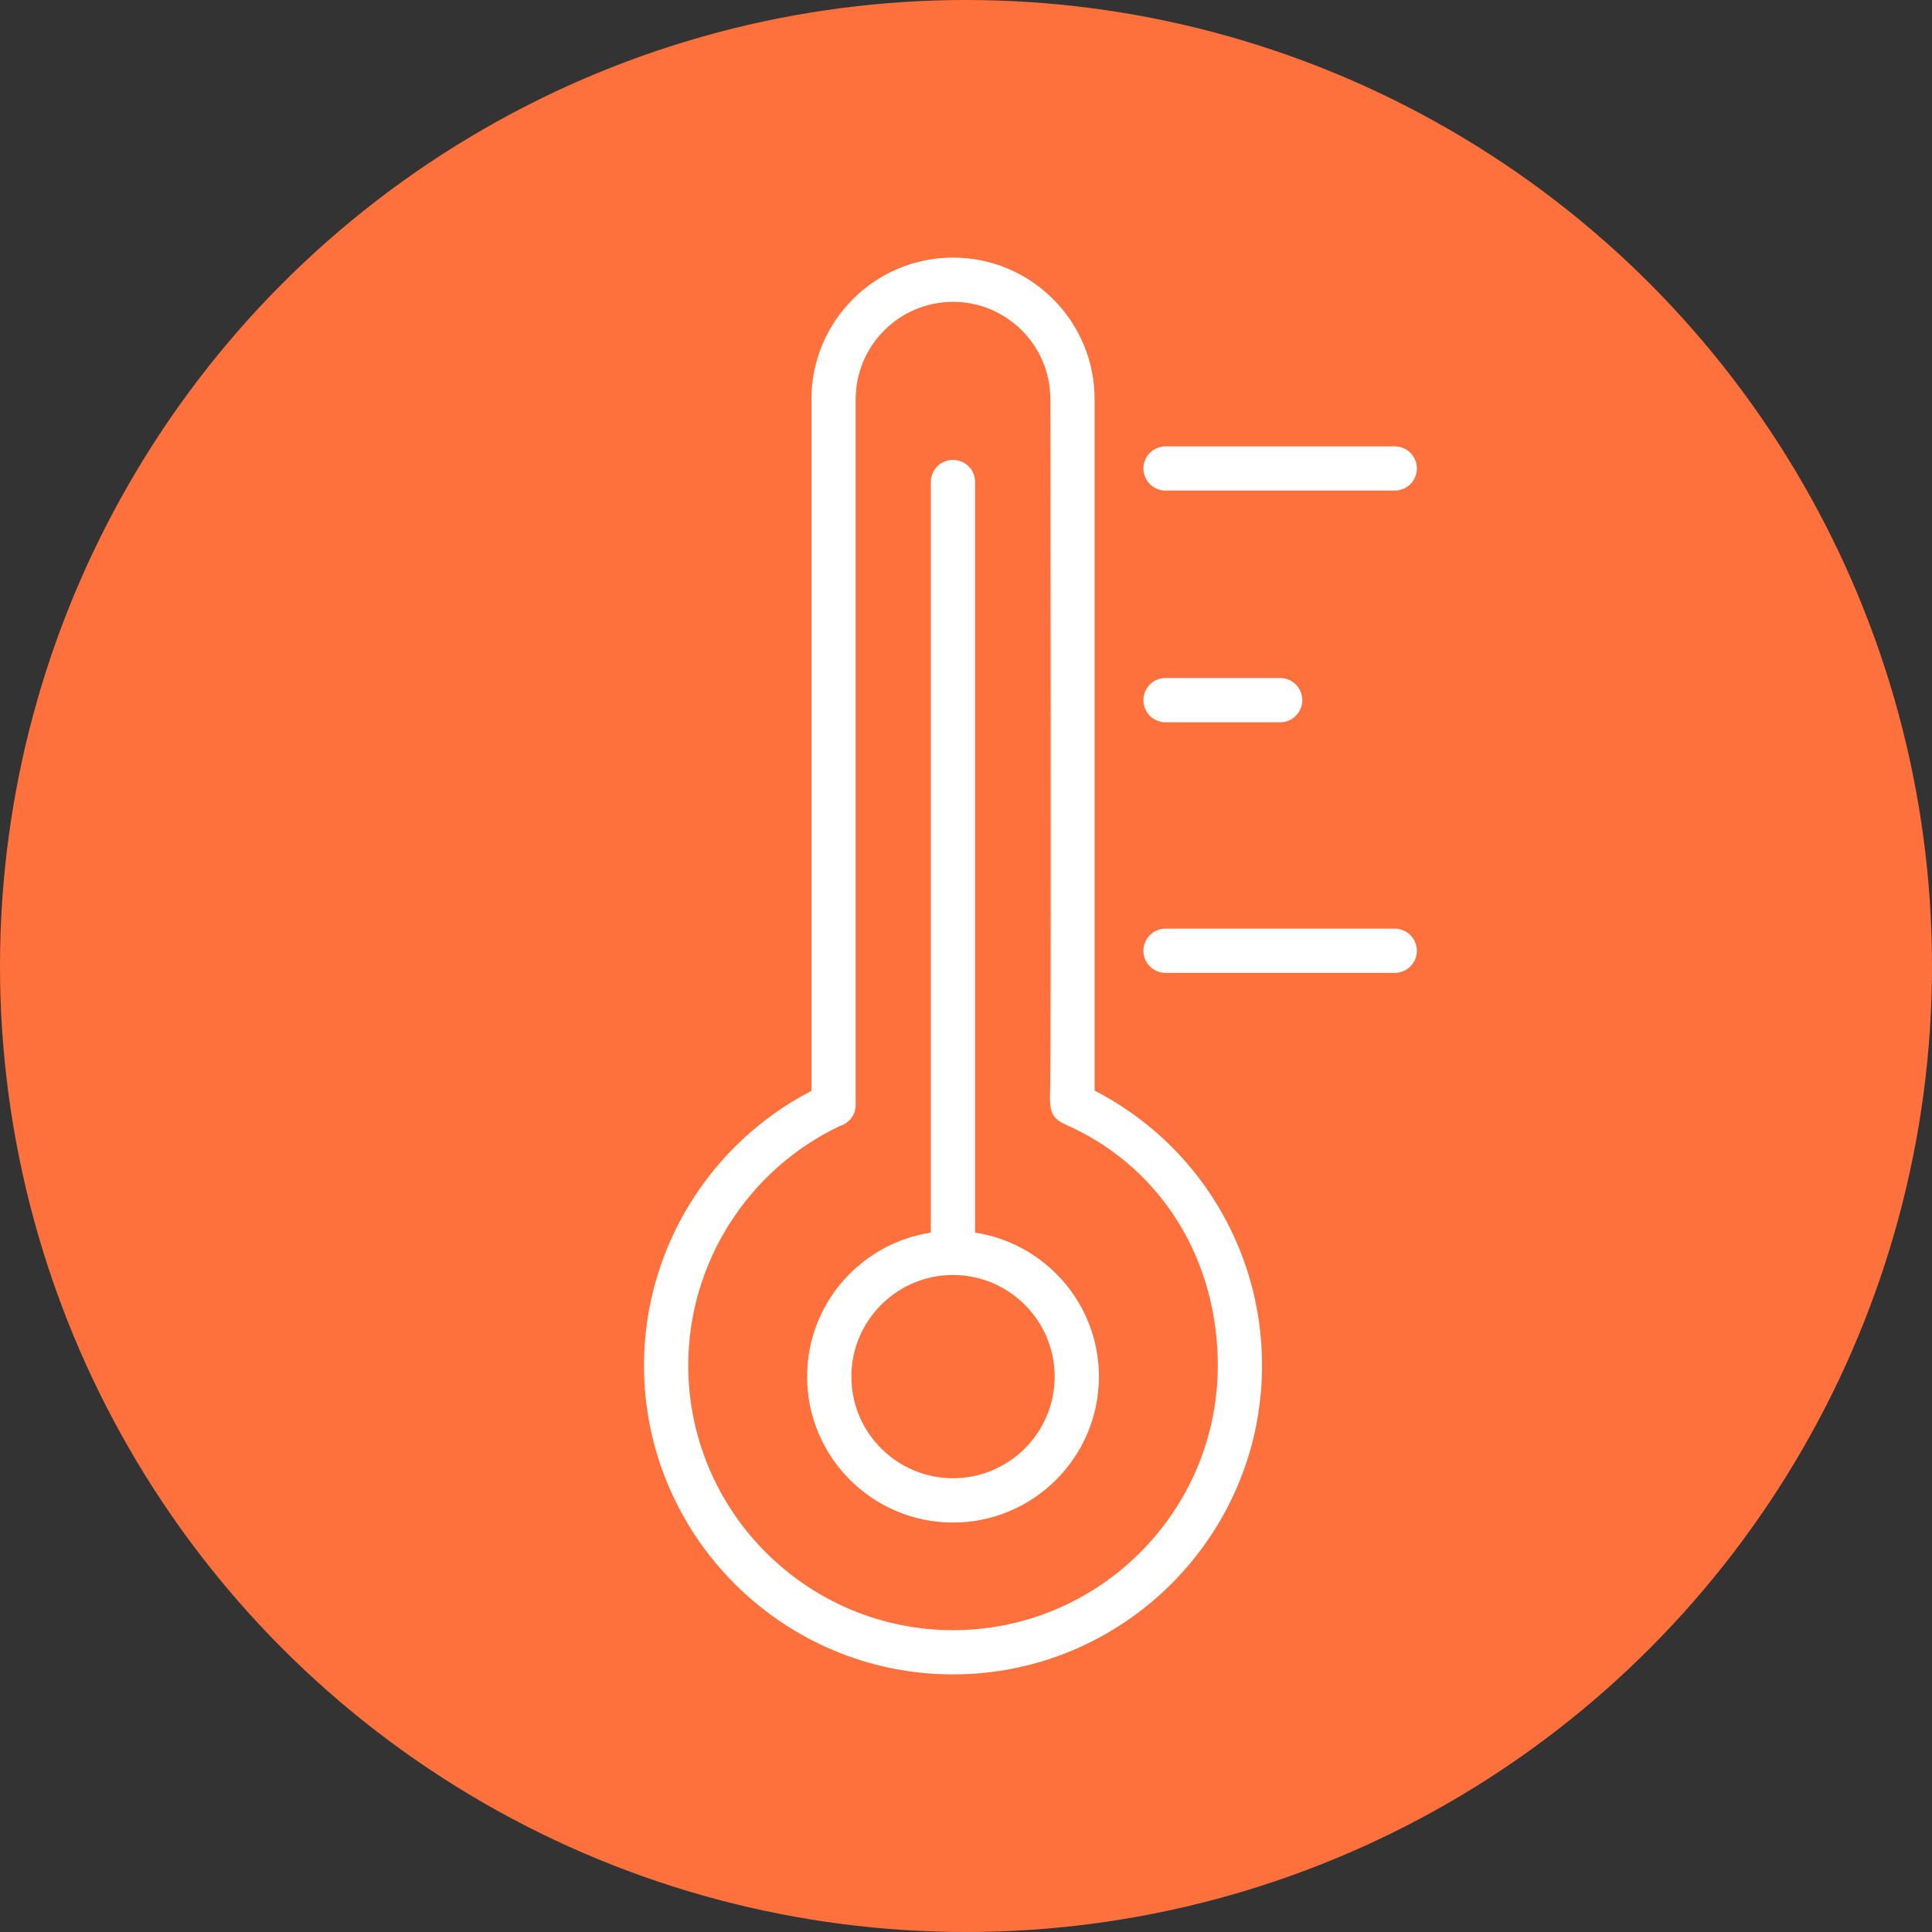
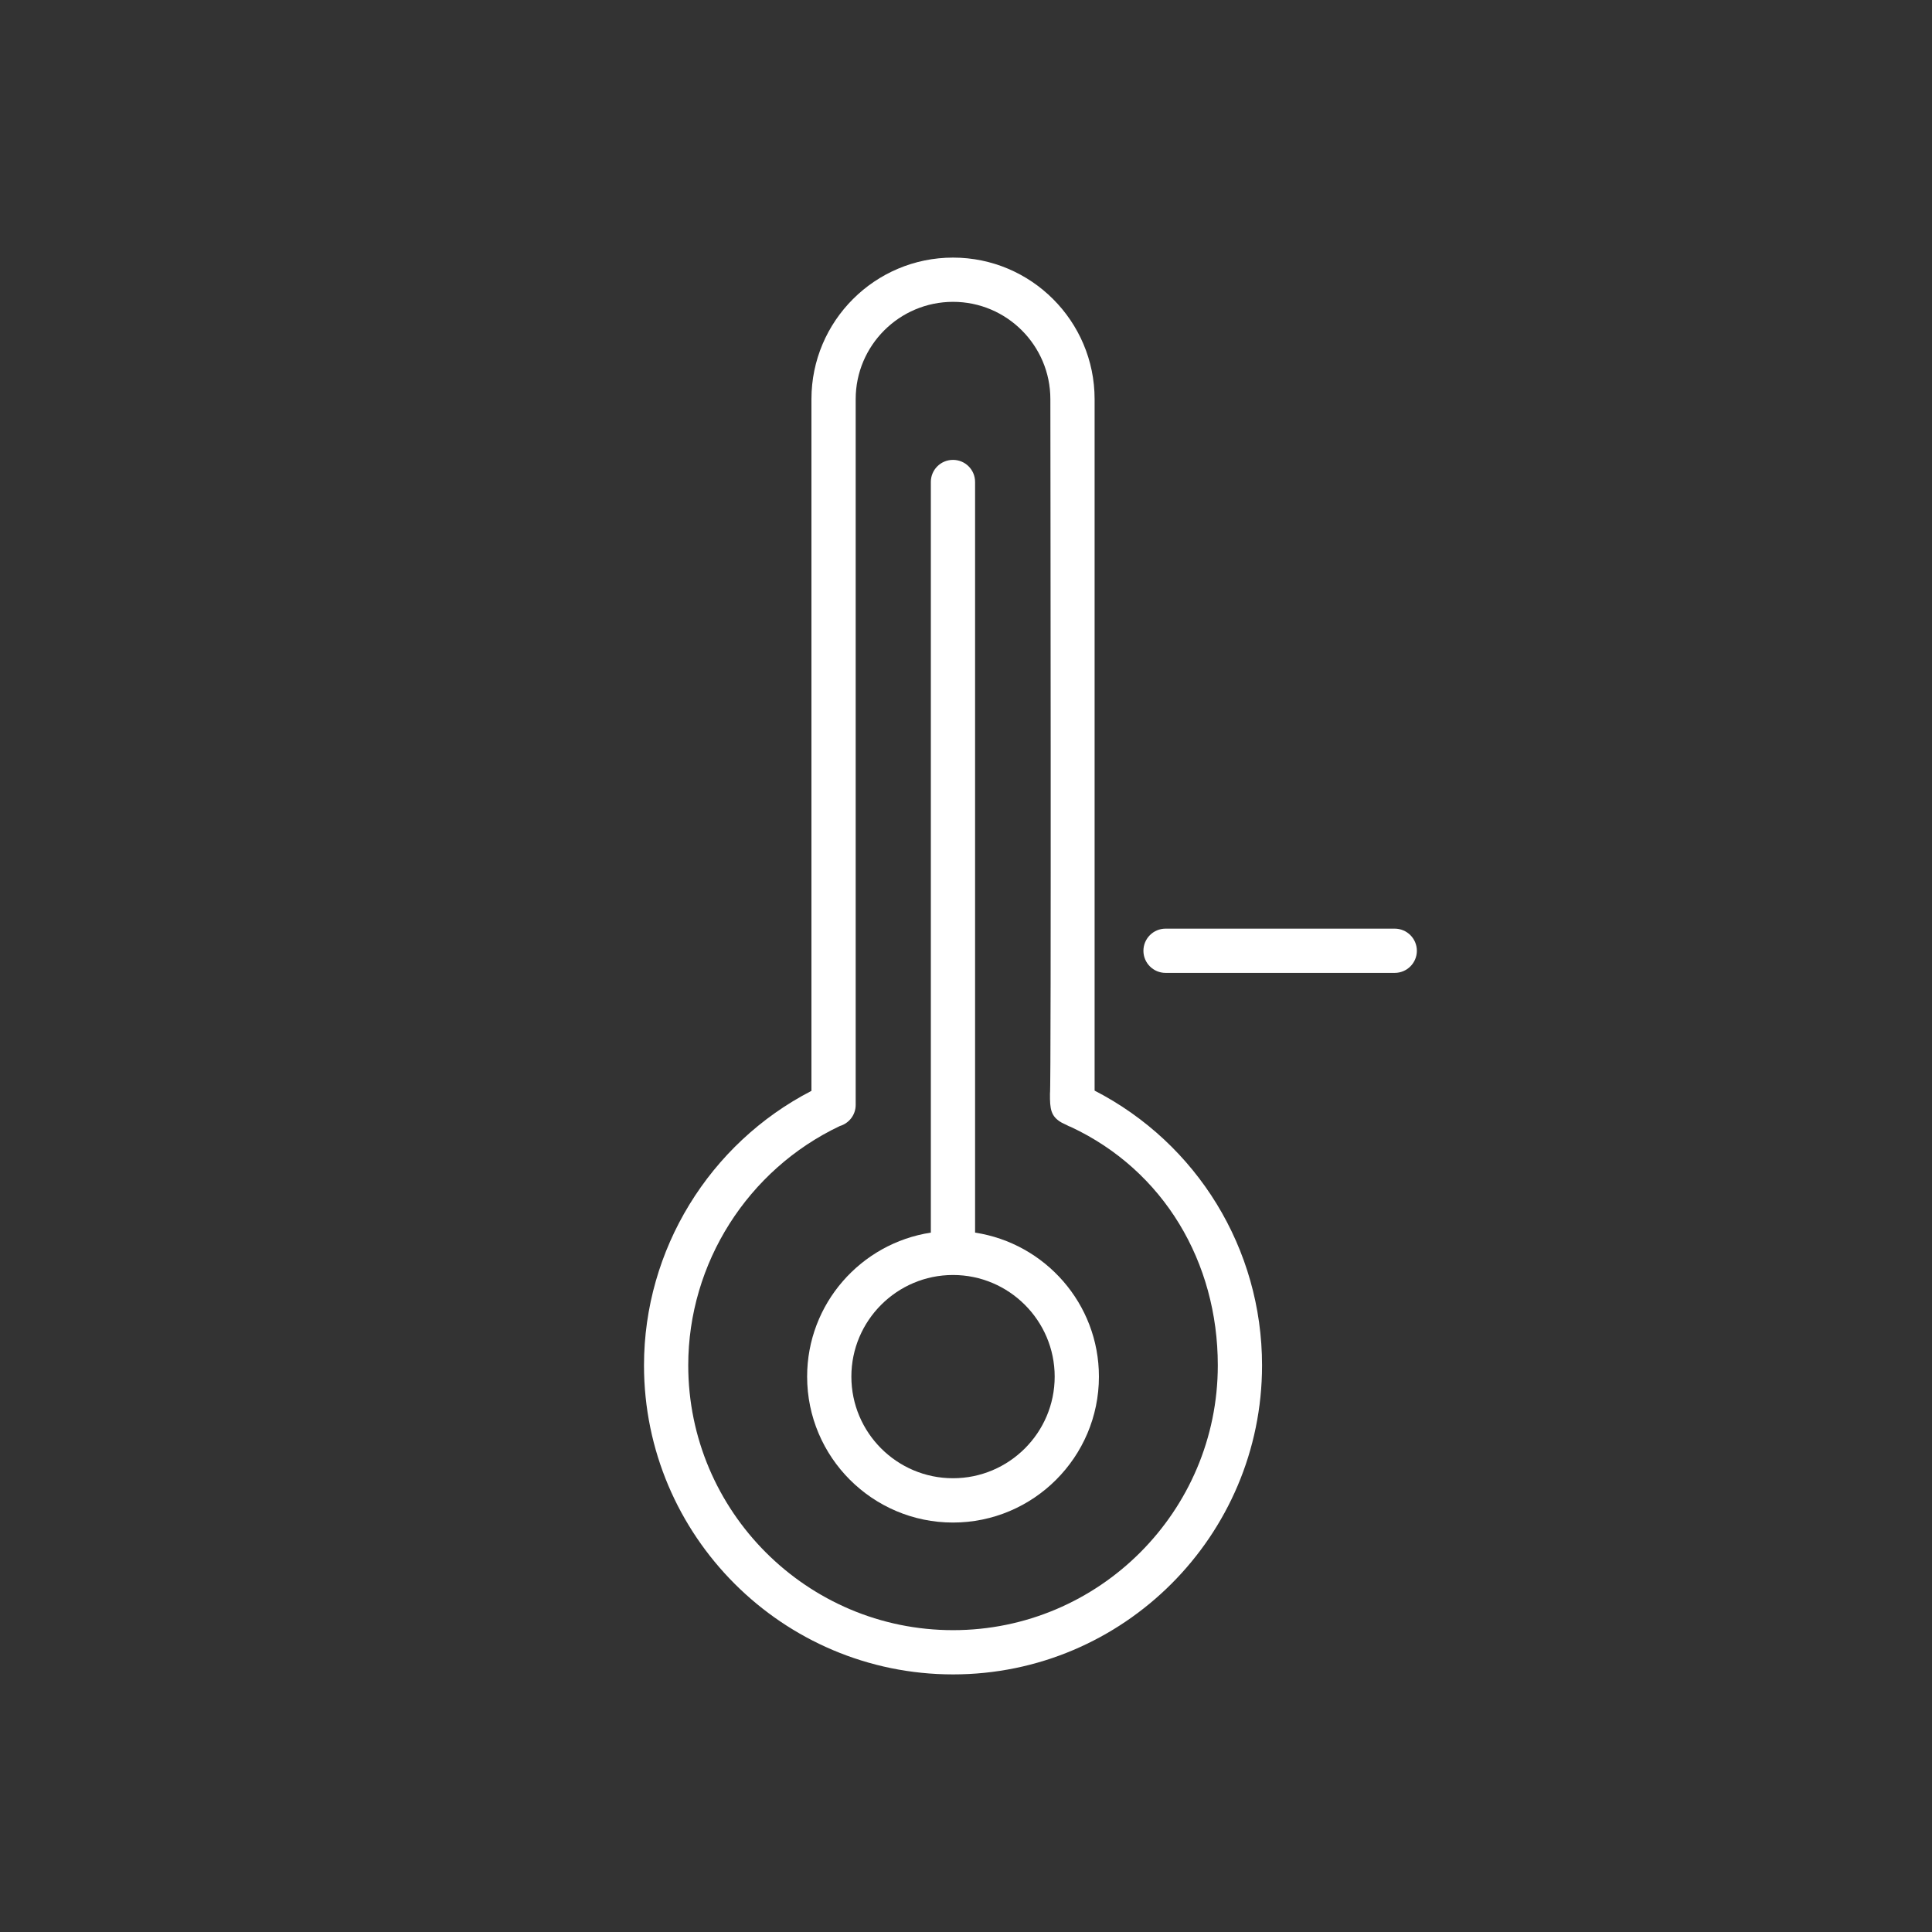
<svg xmlns="http://www.w3.org/2000/svg" width="30" height="30" viewBox="0 0 30 30" fill="none">
  <rect x="0" y="0" width="30" height="30" fill="#333333" stroke="none" />
-   <circle cx="15" cy="15" r="15" fill="#FF713C" />
  <path d="M16.997 16.935V6.198C16.997 4.986 16.011 4 14.799 4C13.586 4 12.6 4.986 12.6 6.198V16.939C11.014 17.758 10 19.406 10 21.201C10 23.847 12.153 26 14.799 26C17.445 26 19.597 23.847 19.597 21.201C19.597 19.391 18.588 17.754 16.997 16.935ZM14.799 25.313C12.532 25.313 10.687 23.468 10.687 21.201C10.687 19.616 11.61 18.163 13.041 17.485C13.183 17.443 13.287 17.313 13.287 17.157V6.198C13.287 5.365 13.965 4.687 14.799 4.687C15.633 4.687 16.31 5.365 16.31 6.198C16.31 6.198 16.325 16.932 16.304 16.983C16.302 17.218 16.315 17.336 16.487 17.433C16.512 17.444 16.535 17.456 16.56 17.468C16.582 17.481 16.605 17.491 16.63 17.5C18.072 18.176 18.91 19.598 18.91 21.201C18.91 23.468 17.066 25.313 14.799 25.313Z" fill="white" />
  <path d="M15.141 19.14V7.484C15.141 7.294 14.988 7.141 14.798 7.141C14.608 7.141 14.454 7.294 14.454 7.484V19.14C13.368 19.306 12.533 20.244 12.533 21.376C12.533 22.626 13.549 23.642 14.798 23.642C16.047 23.642 17.064 22.625 17.064 21.376C17.064 20.244 16.228 19.306 15.141 19.14ZM14.798 22.954C13.928 22.954 13.22 22.247 13.22 21.376C13.22 20.506 13.928 19.798 14.798 19.798C15.668 19.798 16.377 20.506 16.377 21.376C16.377 22.247 15.668 22.954 14.798 22.954Z" fill="white" />
-   <path d="M18.099 7.618H21.657C21.847 7.618 22.001 7.464 22.001 7.274C22.001 7.084 21.847 6.931 21.657 6.931H18.099C17.909 6.931 17.755 7.084 17.755 7.274C17.755 7.464 17.909 7.618 18.099 7.618Z" fill="white" />
-   <path d="M18.099 11.216H19.878C20.068 11.216 20.222 11.062 20.222 10.872C20.222 10.682 20.068 10.528 19.878 10.528H18.099C17.909 10.528 17.755 10.682 17.755 10.872C17.755 11.062 17.909 11.216 18.099 11.216Z" fill="white" />
  <path d="M21.657 14.42H18.099C17.909 14.42 17.755 14.574 17.755 14.764C17.755 14.953 17.909 15.107 18.099 15.107H21.657C21.847 15.107 22.001 14.953 22.001 14.764C22.001 14.574 21.847 14.42 21.657 14.42Z" fill="white" />
</svg>